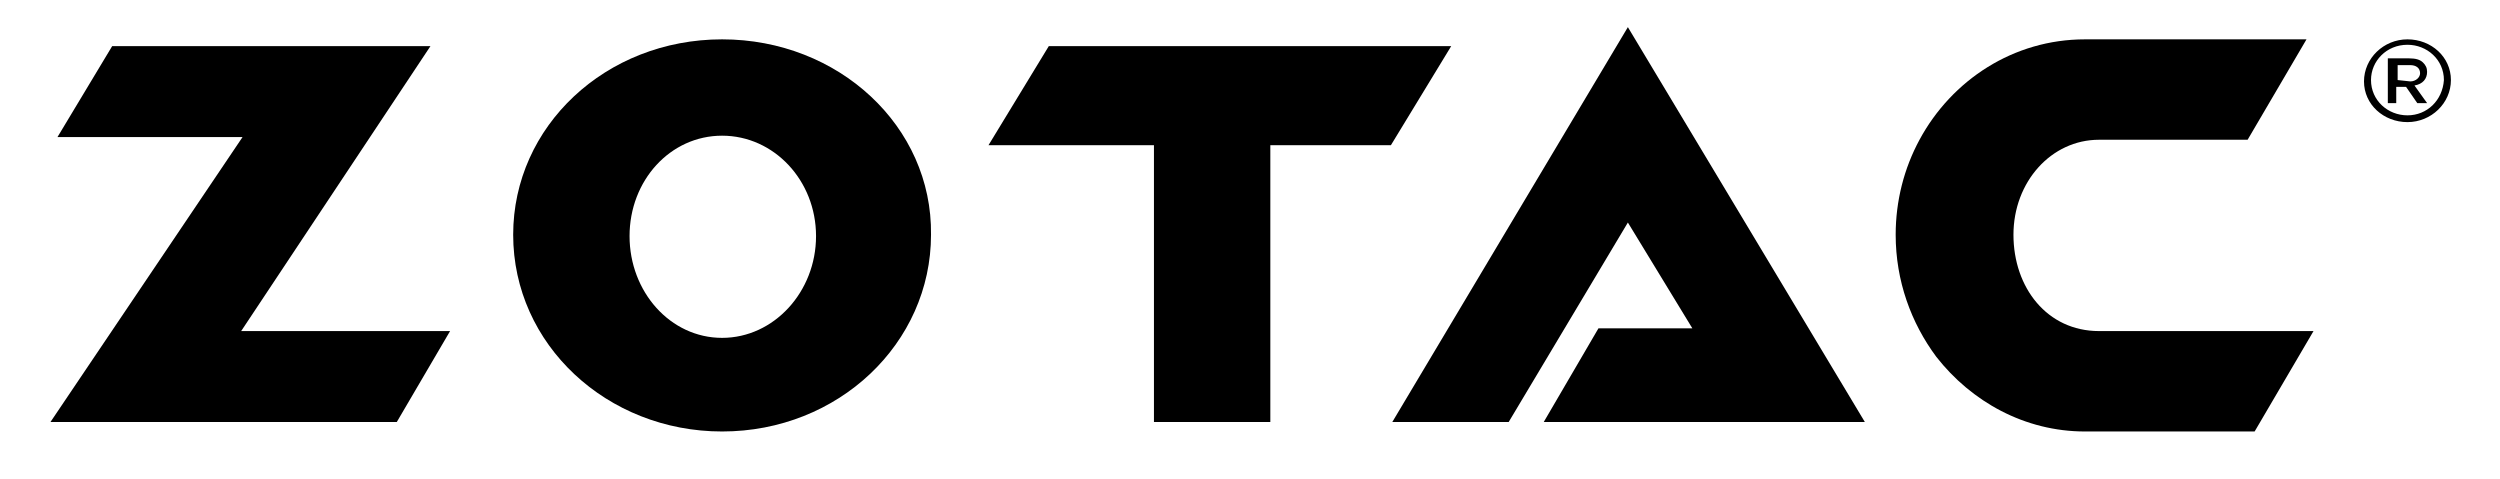
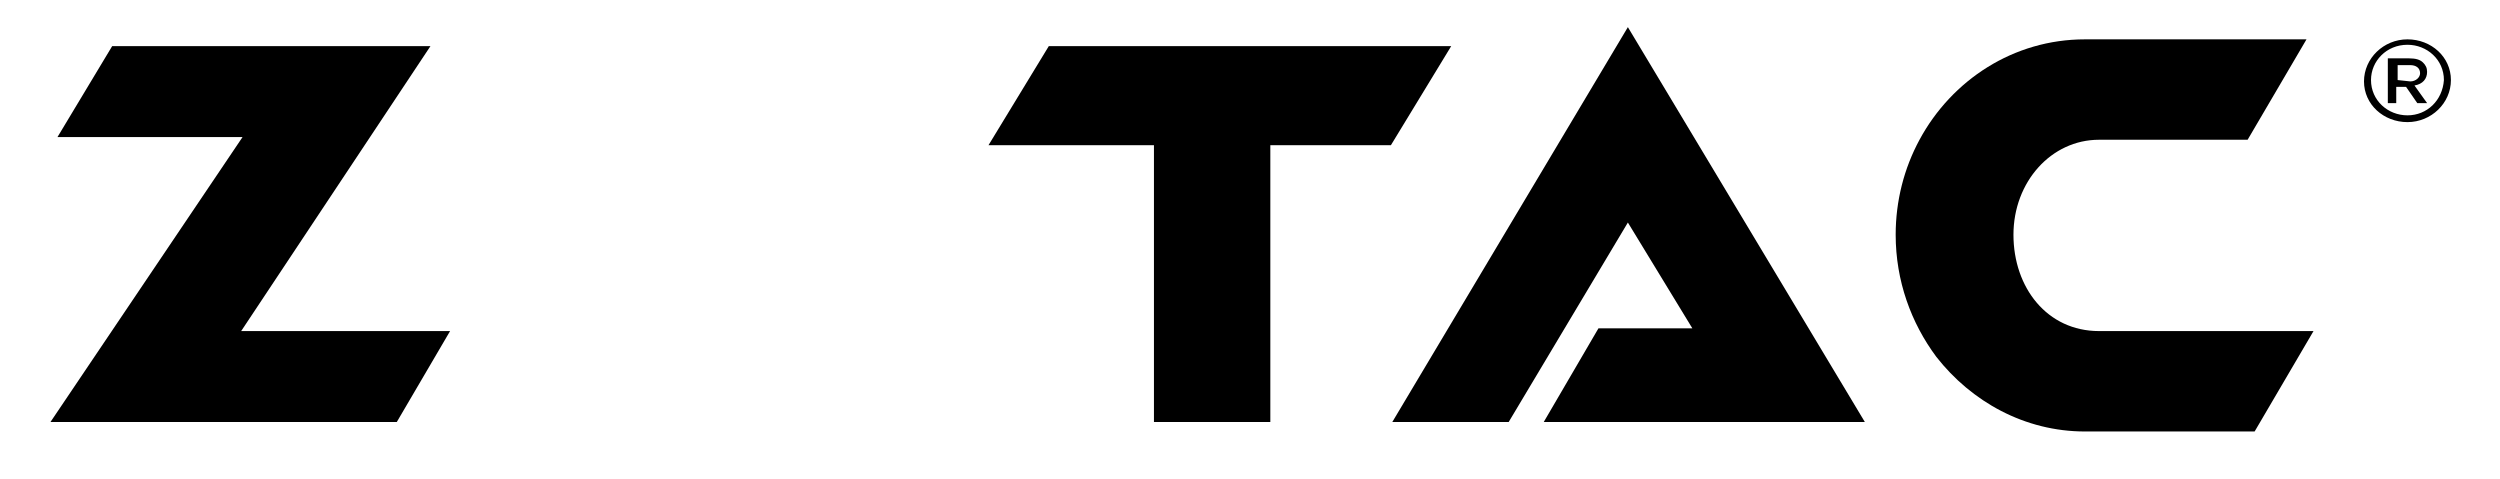
<svg xmlns="http://www.w3.org/2000/svg" width="214" height="41" viewBox="0 0 214 41" fill="none">
  <path fill-rule="evenodd" clip-rule="evenodd" d="M124.223 3.949H89.777L84.616 12.428H98.778V36.122H108.74V12.428H119.062L124.223 3.949Z" fill="black" />
  <path d="M139.346 2.323L119.182 36.122H129.144L139.346 19.048L144.867 28.108H136.826L132.145 36.122H159.63L139.346 2.323Z" fill="black" />
  <path fill-rule="evenodd" clip-rule="evenodd" d="M9.602 3.949H36.847L20.644 28.34H38.527L33.966 36.122H4.321L20.764 11.731H4.921L9.602 3.949Z" fill="black" />
-   <path fill-rule="evenodd" clip-rule="evenodd" d="M61.812 28.921C57.371 28.921 53.89 24.972 53.89 20.21C53.89 15.448 57.371 11.615 61.812 11.615C66.252 11.615 69.853 15.448 69.853 20.21C69.853 24.972 66.252 28.921 61.812 28.921ZM61.812 3.368C51.85 3.368 43.928 10.802 43.928 20.093C43.928 29.501 51.97 36.935 61.812 36.935C71.773 36.935 79.695 29.385 79.695 20.093C79.815 10.802 71.773 3.368 61.812 3.368Z" fill="black" />
  <path d="M179.674 28.34C175.233 28.34 172.352 24.623 172.352 20.093C172.352 15.564 175.593 11.963 179.674 11.963H192.396L197.437 3.368H178.473C172.352 3.368 167.071 6.853 164.311 11.963C162.99 14.402 162.27 17.19 162.27 20.093C162.27 24.043 163.591 27.643 165.751 30.547C168.752 34.38 173.312 36.935 178.473 36.935H192.996L198.037 28.34H179.674Z" fill="black" />
  <path d="M207.759 6.156C207.759 5.807 207.639 5.575 207.399 5.343C207.159 5.11 206.799 4.994 206.199 4.994H204.398V8.827H205.118V7.433H205.958L206.919 8.827H207.759L206.679 7.317C207.399 7.201 207.759 6.737 207.759 6.156ZM205.238 6.853V5.575H206.319C206.799 5.575 207.159 5.807 207.159 6.272C207.159 6.62 206.799 6.969 206.319 6.969L205.238 6.853Z" fill="black" />
  <path d="M206.078 3.368C204.038 3.368 202.358 4.994 202.358 6.969C202.358 8.943 204.038 10.453 206.078 10.453C208.119 10.453 209.799 8.827 209.799 6.853C209.799 4.878 208.119 3.368 206.078 3.368ZM206.078 9.873C204.398 9.873 202.958 8.595 202.958 6.853C202.958 5.227 204.278 3.833 206.078 3.833C207.759 3.833 209.199 5.111 209.199 6.853C209.079 8.595 207.759 9.873 206.078 9.873Z" fill="black" />
</svg>